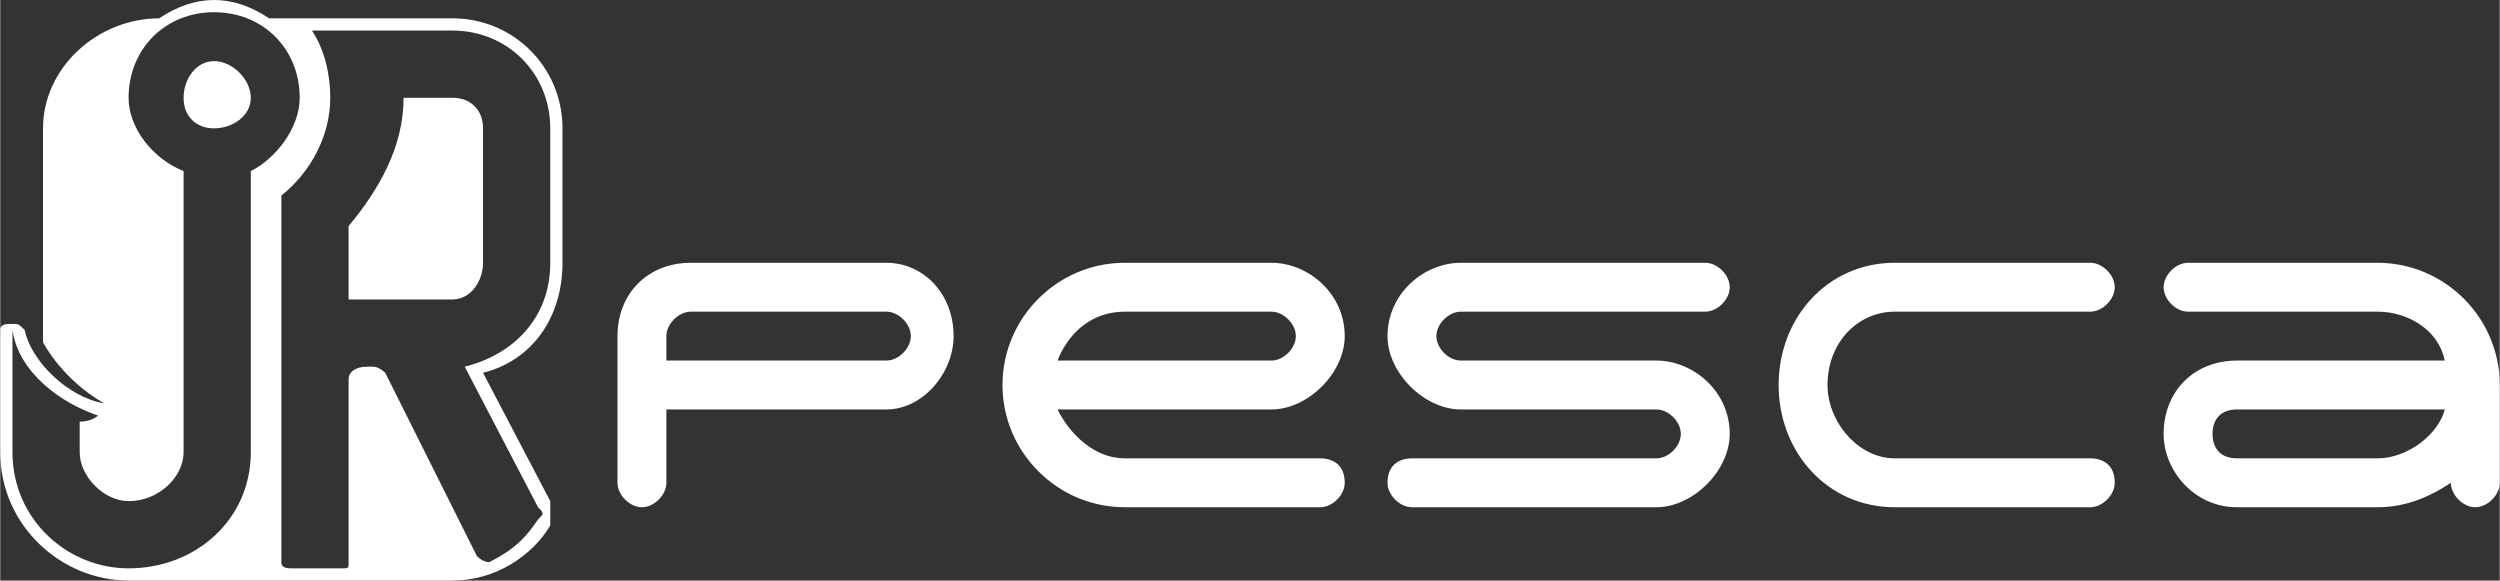
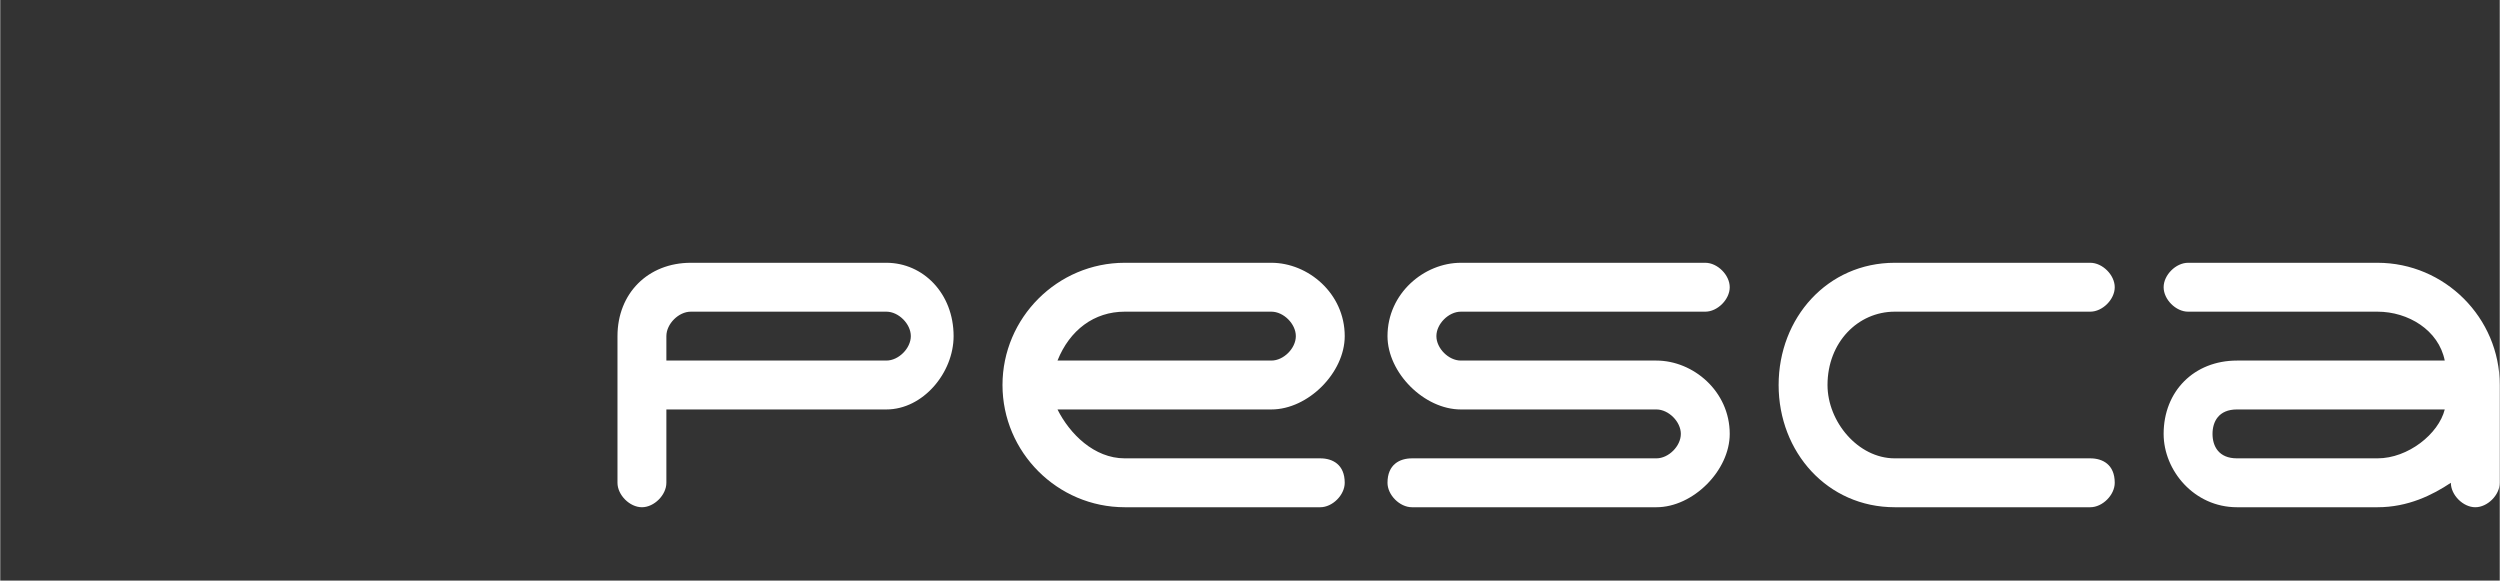
<svg xmlns="http://www.w3.org/2000/svg" xml:space="preserve" width="211px" height="49px" version="1.0" style="shape-rendering:geometricPrecision; text-rendering:geometricPrecision; image-rendering:optimizeQuality; fill-rule:evenodd; clip-rule:evenodd" viewBox="0 0 4.09 0.95">
  <rect x="0" y="0" width="4.09" height="0.95" fill="#333333" stroke="none" />
  <defs>
    <style type="text/css">
   
    .fil0 {fill:white}
   
  </style>
  </defs>
  <g id="Camada_x0020_1">
    <g id="_2340299139264">
      <g>
-         <path class="fil0" d="M0.76 0.6l0.12 0.23c0.01,0.01 0.01,0.01 0,0.02 -0.02,0.03 -0.04,0.05 -0.08,0.07 0,0 -0.01,0 -0.02,-0.01l-0.15 -0.3c0,0 -0.01,-0.01 -0.02,-0.01l-0.01 0c-0.02,0 -0.03,0.01 -0.03,0.02l0 0.3c0,0.01 0,0.01 -0.01,0.01l-0.08 0c-0.01,0 -0.02,0 -0.02,-0.01l0 -0.6c0.05,-0.04 0.08,-0.1 0.08,-0.16 0,-0.04 -0.01,-0.08 -0.03,-0.11l0.23 0c0.09,0 0.16,0.07 0.16,0.16l0 0.22c0,0.09 -0.06,0.15 -0.14,0.17zm-0.35 -0.32l0 0.46c0,0.11 -0.09,0.19 -0.2,0.19 -0.1,0 -0.19,-0.08 -0.19,-0.19l0 -0.2c0.01,0.07 0.08,0.12 0.14,0.14 0,0 -0.01,0.01 -0.03,0.01l0 0.05c0,0.04 0.04,0.08 0.08,0.08 0.05,0 0.09,-0.04 0.09,-0.08l0 -0.46c-0.05,-0.02 -0.09,-0.07 -0.09,-0.12 0,-0.08 0.06,-0.14 0.14,-0.14 0.08,0 0.14,0.06 0.14,0.14 0,0.05 -0.04,0.1 -0.08,0.12zm0.51 0.15l0 -0.22c0,-0.1 -0.08,-0.18 -0.18,-0.18l-0.3 0c-0.03,-0.02 -0.06,-0.03 -0.09,-0.03 -0.03,0 -0.06,0.01 -0.09,0.03l0 0c-0.1,0 -0.19,0.08 -0.19,0.18l0 0.35c0,0 0.03,0.06 0.1,0.1 -0.06,-0.01 -0.12,-0.07 -0.13,-0.12 -0.01,-0.01 -0.01,-0.01 -0.02,-0.01 -0.01,0 -0.02,0 -0.02,0.01l0 0.2c0,0.12 0.1,0.21 0.21,0.21l0.53 0c0.07,0 0.13,-0.04 0.16,-0.09 0,-0.01 0,-0.02 0,-0.04l-0.11 -0.21c0.08,-0.02 0.13,-0.09 0.13,-0.18zm-0.18 -0.27l-0.08 0c0,0.08 -0.04,0.15 -0.09,0.21l0 0.12 0.17 0c0.03,0 0.05,-0.03 0.05,-0.06l0 -0.22c0,-0.03 -0.02,-0.05 -0.05,-0.05zm-0.39 -0.06c-0.03,0 -0.05,0.03 -0.05,0.06 0,0.03 0.02,0.05 0.05,0.05 0.03,0 0.06,-0.02 0.06,-0.05 0,-0.03 -0.03,-0.06 -0.06,-0.06z" />
-       </g>
+         </g>
      <path class="fil0" d="M1.45 0.59l-0.36 0 0 -0.04c0,-0.02 0.02,-0.04 0.04,-0.04l0.32 0c0.02,0 0.04,0.02 0.04,0.04 0,0.02 -0.02,0.04 -0.04,0.04zm0 -0.16l-0.32 0c-0.07,0 -0.12,0.05 -0.12,0.12l0 0.24c0,0.02 0.02,0.04 0.04,0.04 0.02,0 0.04,-0.02 0.04,-0.04l0 -0.12 0.36 0c0.06,0 0.11,-0.06 0.11,-0.12 0,-0.07 -0.05,-0.12 -0.11,-0.12zm0.39 0.08l0.24 0c0.02,0 0.04,0.02 0.04,0.04 0,0.02 -0.02,0.04 -0.04,0.04l-0.35 0c0.02,-0.05 0.06,-0.08 0.11,-0.08zm0.32 0.24l-0.32 0c-0.05,0 -0.09,-0.04 -0.11,-0.08l0.35 0c0.06,0 0.12,-0.06 0.12,-0.12 0,-0.07 -0.06,-0.12 -0.12,-0.12l-0.24 0c-0.11,0 -0.2,0.09 -0.2,0.2 0,0.11 0.09,0.2 0.2,0.2l0.32 0c0.02,0 0.04,-0.02 0.04,-0.04 0,-0.03 -0.02,-0.04 -0.04,-0.04zm0.23 -0.32c-0.06,0 -0.12,0.05 -0.12,0.12 0,0.06 0.06,0.12 0.12,0.12l0.32 0c0.02,0 0.04,0.02 0.04,0.04 0,0.02 -0.02,0.04 -0.04,0.04l-0.4 0c-0.02,0 -0.04,0.01 -0.04,0.04 0,0.02 0.02,0.04 0.04,0.04l0.4 0c0.06,0 0.12,-0.06 0.12,-0.12 0,-0.07 -0.06,-0.12 -0.12,-0.12l-0.32 0c-0.02,0 -0.04,-0.02 -0.04,-0.04 0,-0.02 0.02,-0.04 0.04,-0.04l0.4 0c0.02,0 0.04,-0.02 0.04,-0.04 0,-0.02 -0.02,-0.04 -0.04,-0.04l-0.4 0zm0.71 0.4c-0.11,0 -0.19,-0.09 -0.19,-0.2 0,-0.11 0.08,-0.2 0.19,-0.2l0.32 0c0.02,0 0.04,0.02 0.04,0.04 0,0.02 -0.02,0.04 -0.04,0.04l-0.32 0c-0.06,0 -0.11,0.05 -0.11,0.12 0,0.06 0.05,0.12 0.11,0.12l0.32 0c0.02,0 0.04,0.01 0.04,0.04 0,0.02 -0.02,0.04 -0.04,0.04l-0.32 0zm0.79 -0.08l-0.23 0c-0.03,0 -0.04,-0.02 -0.04,-0.04 0,-0.02 0.01,-0.04 0.04,-0.04l0.34 0c-0.01,0.04 -0.06,0.08 -0.11,0.08zm0 -0.32l-0.31 0c-0.02,0 -0.04,0.02 -0.04,0.04 0,0.02 0.02,0.04 0.04,0.04l0.31 0c0.05,0 0.1,0.03 0.11,0.08l-0.34 0c-0.07,0 -0.12,0.05 -0.12,0.12 0,0.06 0.05,0.12 0.12,0.12l0.23 0c0.05,0 0.09,-0.02 0.12,-0.04l0 0c0,0.02 0.02,0.04 0.04,0.04 0.02,0 0.04,-0.02 0.04,-0.04l0 -0.16c0,-0.11 -0.09,-0.2 -0.2,-0.2z" />
    </g>
  </g>
</svg>